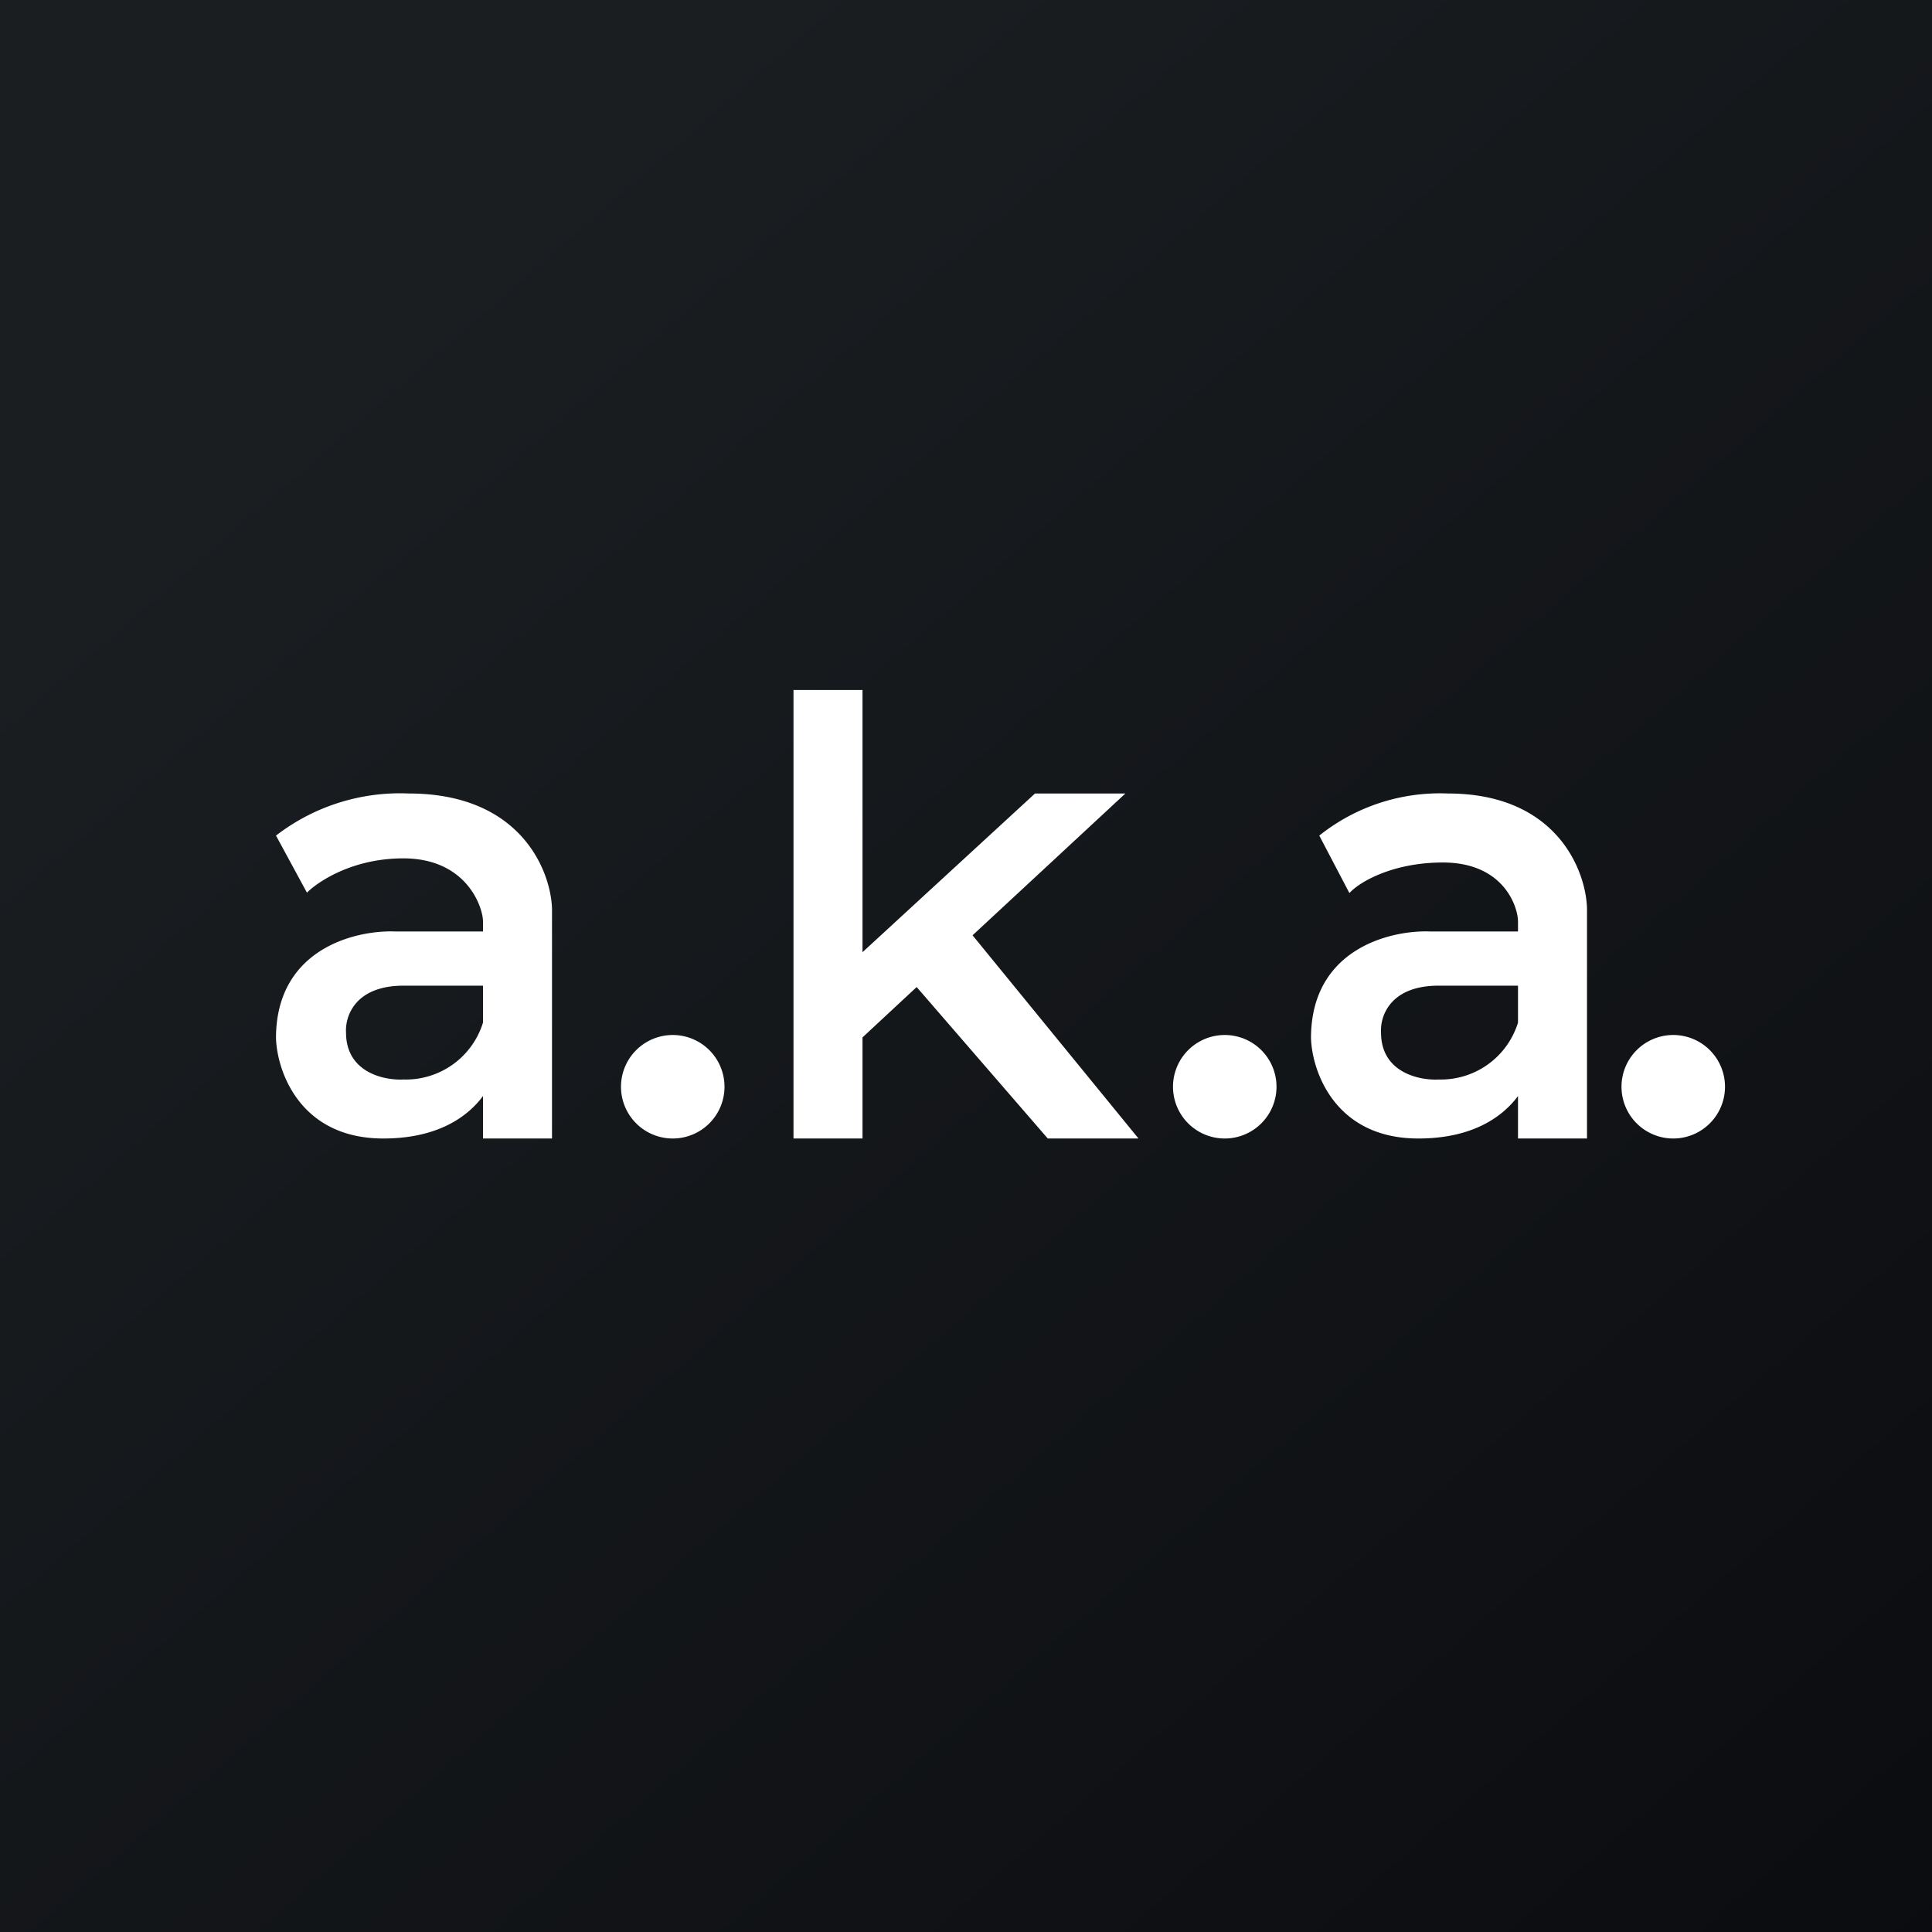
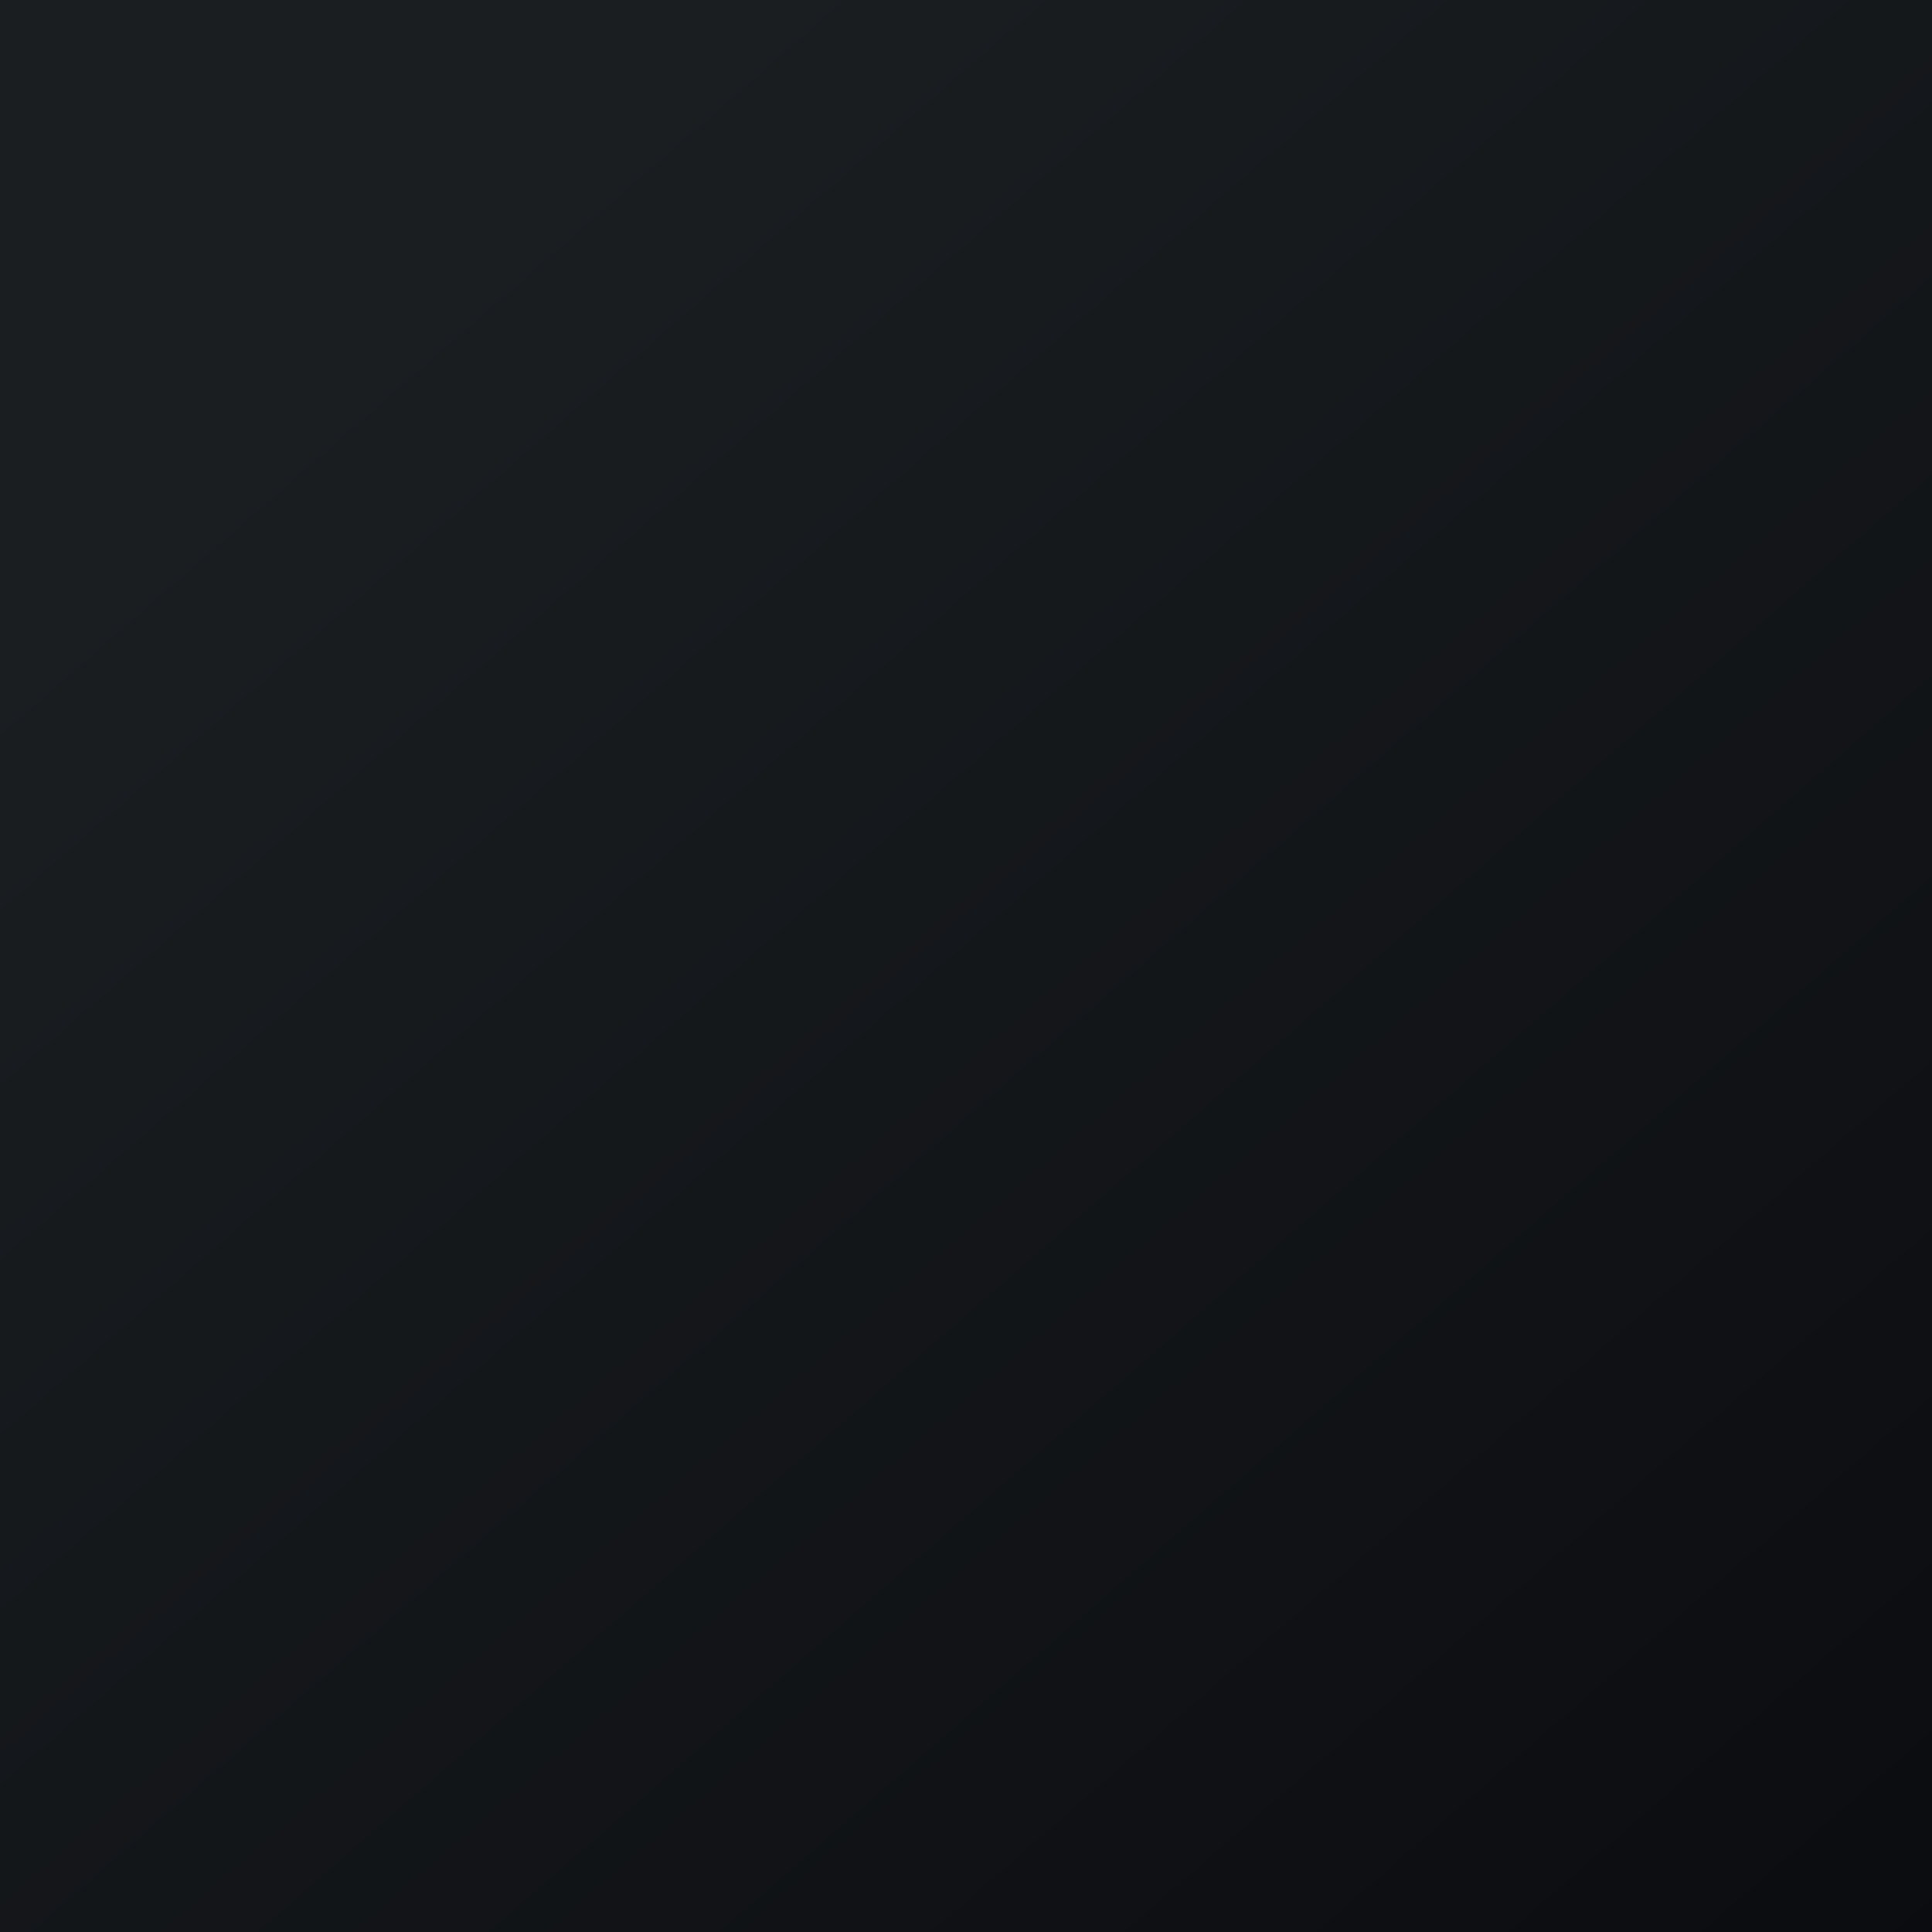
<svg xmlns="http://www.w3.org/2000/svg" width="56" height="56" viewBox="0 0 56 56">
  <rect x="0" y="0" width="56" height="56" fill="#808080" stroke="none" />
  <path fill="url(#ajzdrryio)" d="M0 0h56v56H0z" />
-   <path fill-rule="evenodd" d="M23 33V20h2v7.6l5-4.6h2.62l-4.43 4.11L33 33h-2.63l-3.8-4.39L25 30.07V33h-2ZM8.9 25.88 8 24.22A5.88 5.88 0 0 1 11.85 23c3.23 0 4.11 2.22 4.15 3.33V33h-2v-1.23c-.47.63-1.35 1.23-2.89 1.23C8.7 33 8.03 31.06 8 30.09c0-2.59 2.31-3.14 3.47-3.09H14v-.29c0-.41-.47-1.83-2.31-1.83-1.47 0-2.47.67-2.8 1Zm5.1 2.69v1.07a2.34 2.34 0 0 1-2.3 1.65c-.56.03-1.67-.2-1.67-1.36-.03-.46.25-1.36 1.67-1.36H14Zm25.11-2.69-.87-1.66A5.6 5.6 0 0 1 41.97 23c3.14 0 4 2.22 4.03 3.33V33h-2v-1.23c-.47.63-1.35 1.23-2.89 1.23-2.41 0-3.08-1.94-3.11-2.91 0-2.59 2.31-3.14 3.47-3.09H44v-.29c0-.41-.4-1.71-2.18-1.71-1.43 0-2.4.55-2.7.88ZM44 28.57v1.07a2.34 2.34 0 0 1-2.3 1.65c-.56.03-1.67-.2-1.67-1.36-.03-.46.25-1.36 1.67-1.36H44ZM19.5 33a1.5 1.5 0 1 0 0-3 1.5 1.5 0 0 0 0 3ZM37 31.5a1.5 1.5 0 1 1-3 0 1.5 1.5 0 0 1 3 0ZM48.5 33a1.5 1.5 0 1 0 0-3 1.5 1.5 0 0 0 0 3Z" fill="#fff" />
  <defs>
    <linearGradient id="ajzdrryio" x1="10.42" y1="9.71" x2="68.15" y2="76.02" gradientUnits="userSpaceOnUse">
      <stop stop-color="#1A1E21" />
      <stop offset="1" stop-color="#06060A" />
    </linearGradient>
  </defs>
</svg>